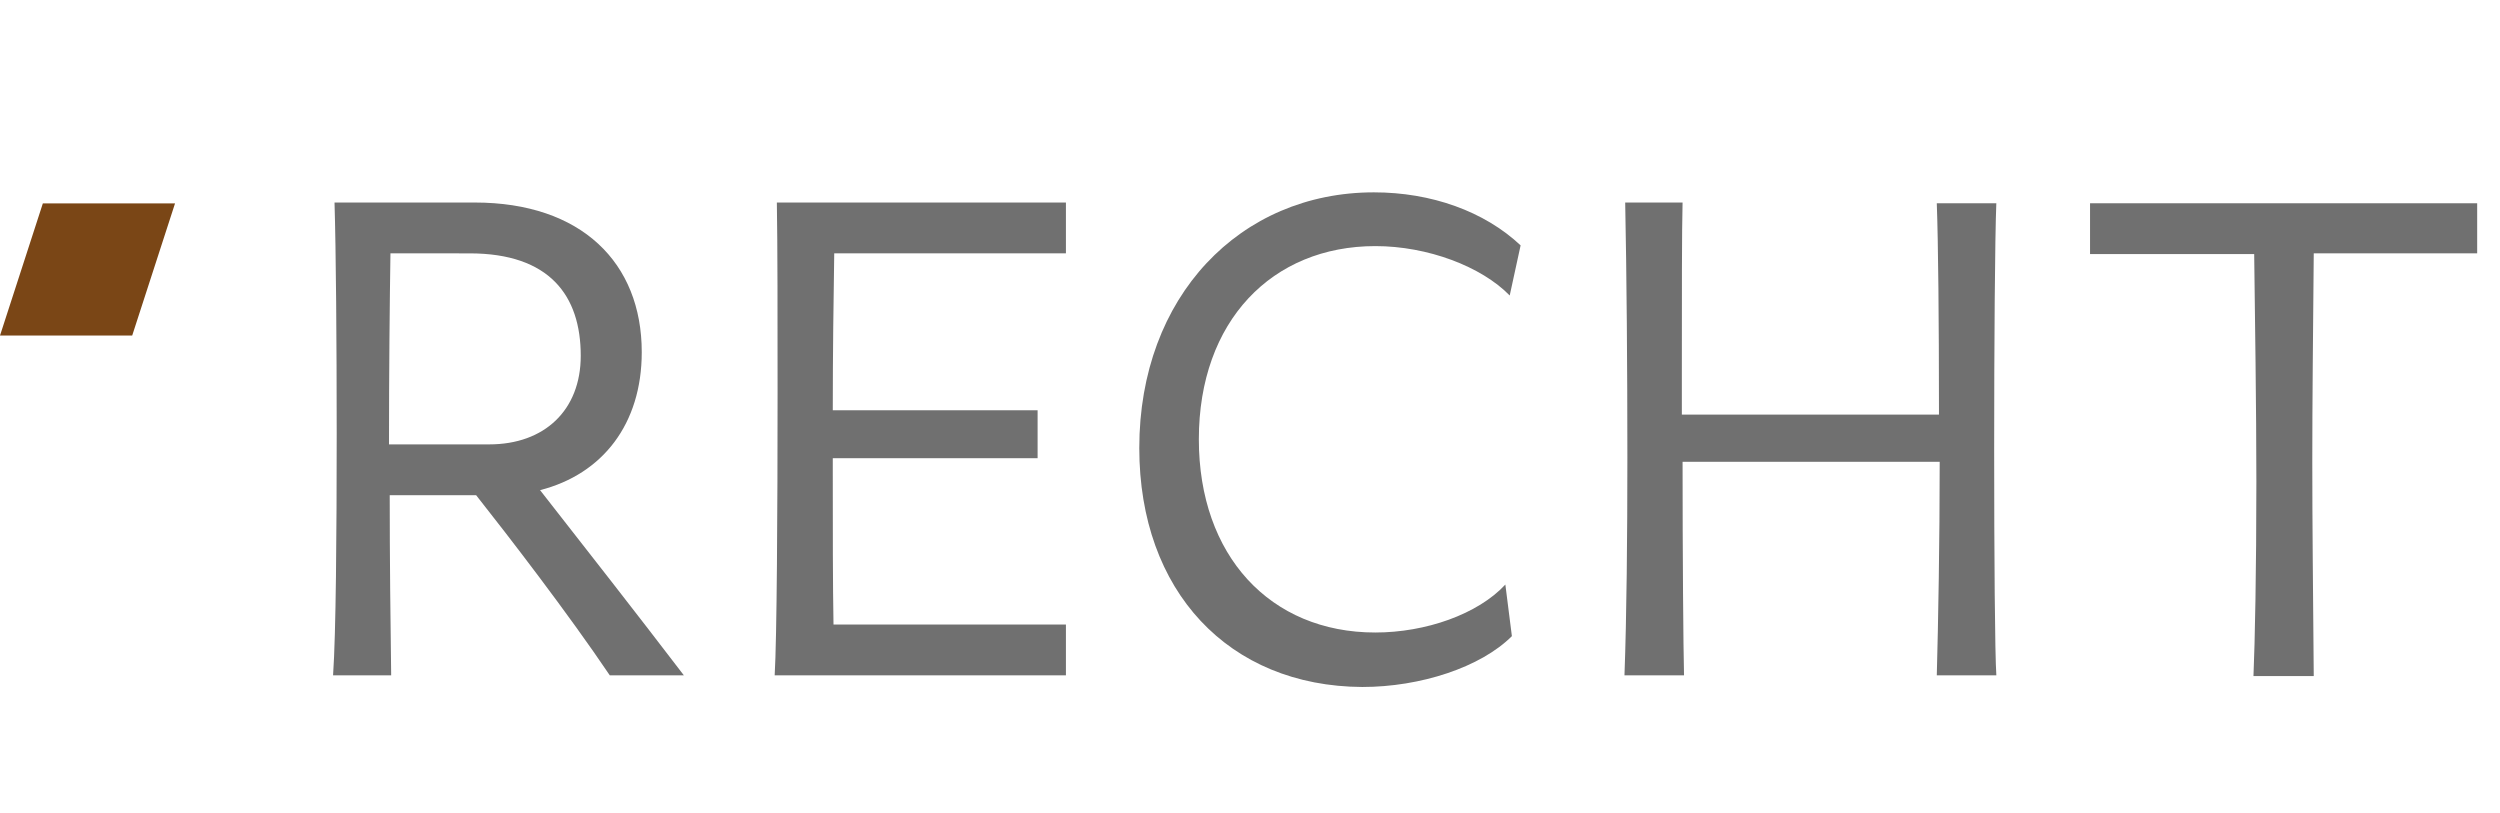
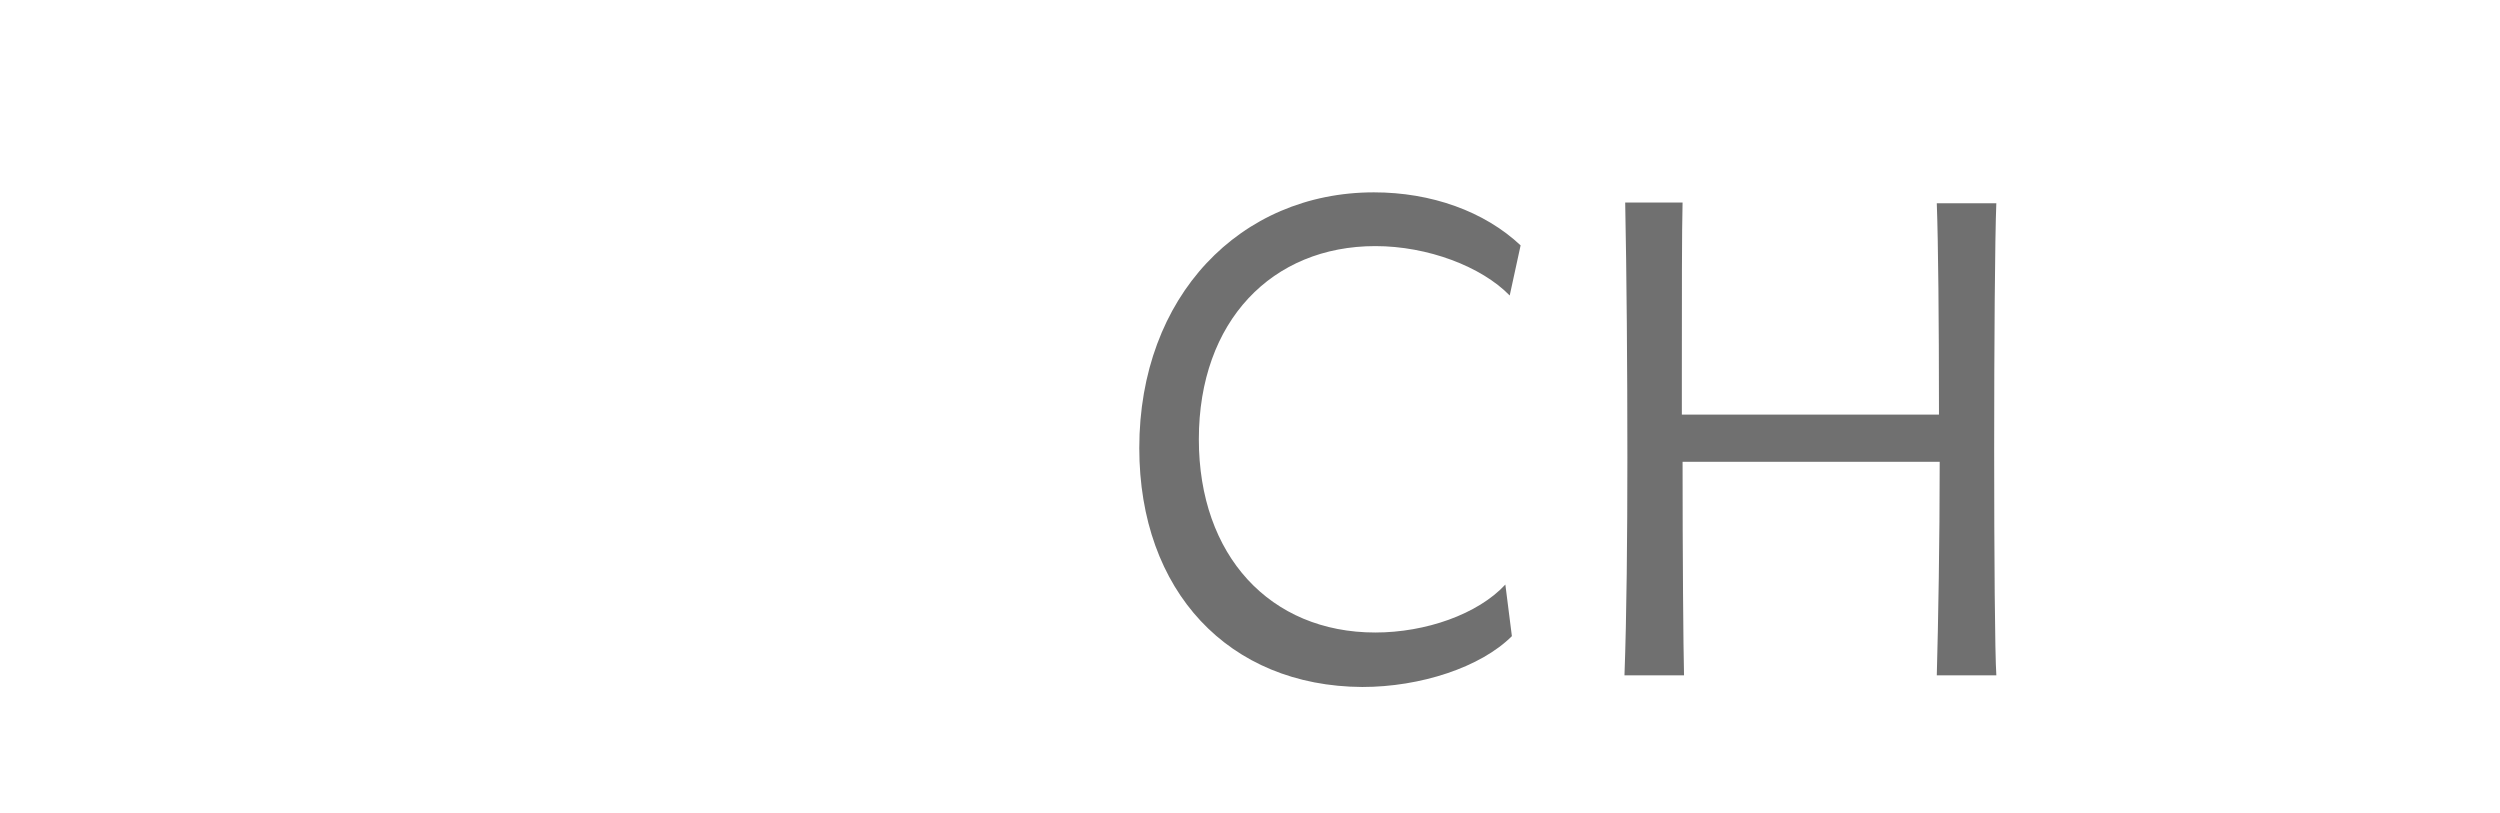
<svg xmlns="http://www.w3.org/2000/svg" version="1.1" id="Ebene_1" x="0px" y="0px" viewBox="0 0 344.2 112" style="enable-background:new 0 0 344.2 112;" xml:space="preserve">
  <style type="text/css">.st0{enable-background:new ;}	.st1{fill:#707070;}	.st2{fill:#7A4616;}</style>
  <g id="Gruppe_162" transform="translate(-81.343 -131.317)">
    <g class="st0">
-       <path class="st1" d="M165.3,224.3c-5.8-8.6-13.9-19.1-18.4-24.8h-11.9c0,8.7,0.1,17.5,0.2,24.8h-8c0.4-5.8,0.5-19.5,0.5-33.3 c0-12.6-0.1-25.2-0.3-31.8h19.3c14.7,0,23,8.3,23,20.6c0,9.9-5.4,16.8-14,19c6.8,8.7,13,16.6,19.8,25.5H165.3z M135.1,166.2 c-0.1,6.6-0.2,16.2-0.2,26.3h13.8c7.6,0,12.6-4.7,12.6-12.2c0-8.3-4.3-14.1-15.3-14.1H135.1z" />
-       <path class="st1" d="M228.1,166.2h-31.9c-0.1,6.2-0.2,13.9-0.2,21.6h28.2v6.6H196v2c0,7.9,0,15.4,0.1,20.9h32v7H188 c0.3-5,0.4-22.6,0.4-39c0-10.3,0-20.2-0.1-26.1h39.8V166.2z" />
      <path class="st1" d="M238.2,193c0-20.9,13.9-35.2,32.3-35.2c7.9,0,15.2,2.6,20.2,7.3l-1.5,6.9c-3.9-4-11.3-6.8-18.5-6.8 c-14.2,0-24.3,10.3-24.3,26.6c0,16,9.8,26.6,24.3,26.6c6.9,0,14.1-2.5,17.9-6.6l0.9,7.1c-4.3,4.3-12.6,7-20.6,7 C250.5,225.8,238.2,212.7,238.2,193z" />
      <path class="st1" d="M356.2,159.2c-0.2,4.9-0.3,19.8-0.3,34.1c0,14.3,0.1,28.1,0.3,31H348c0.2-7.4,0.4-18.4,0.4-29.4h-35.4 c0,13,0.1,25.5,0.2,29.4H305c0.3-8.2,0.4-19,0.4-30c0-12.4-0.1-25.2-0.3-35.1h7.9c-0.1,3.7-0.1,12.8-0.1,23.3v5.9h35.4v-0.9 c0-11.8-0.1-22.8-0.3-28.2H356.2z" />
-       <path class="st1" d="M422.4,166.2h-22.5c-0.1,11.3-0.2,20.3-0.2,28.6c0,8.8,0.1,17.5,0.2,29.6h-8.3c0.2-4.7,0.4-14.4,0.4-26.8 c0-9.9-0.2-23.3-0.3-31.3h-22.6v-7h53.3V166.2z" />
    </g>
    <g id="Gruppe_45" transform="translate(81.343 159.317)">
      <g id="Pfad_11">
-         <path class="st2" d="M5.9,0L0,18.2h18.2L24.1,0H5.9z" />
-       </g>
+         </g>
    </g>
  </g>
</svg>